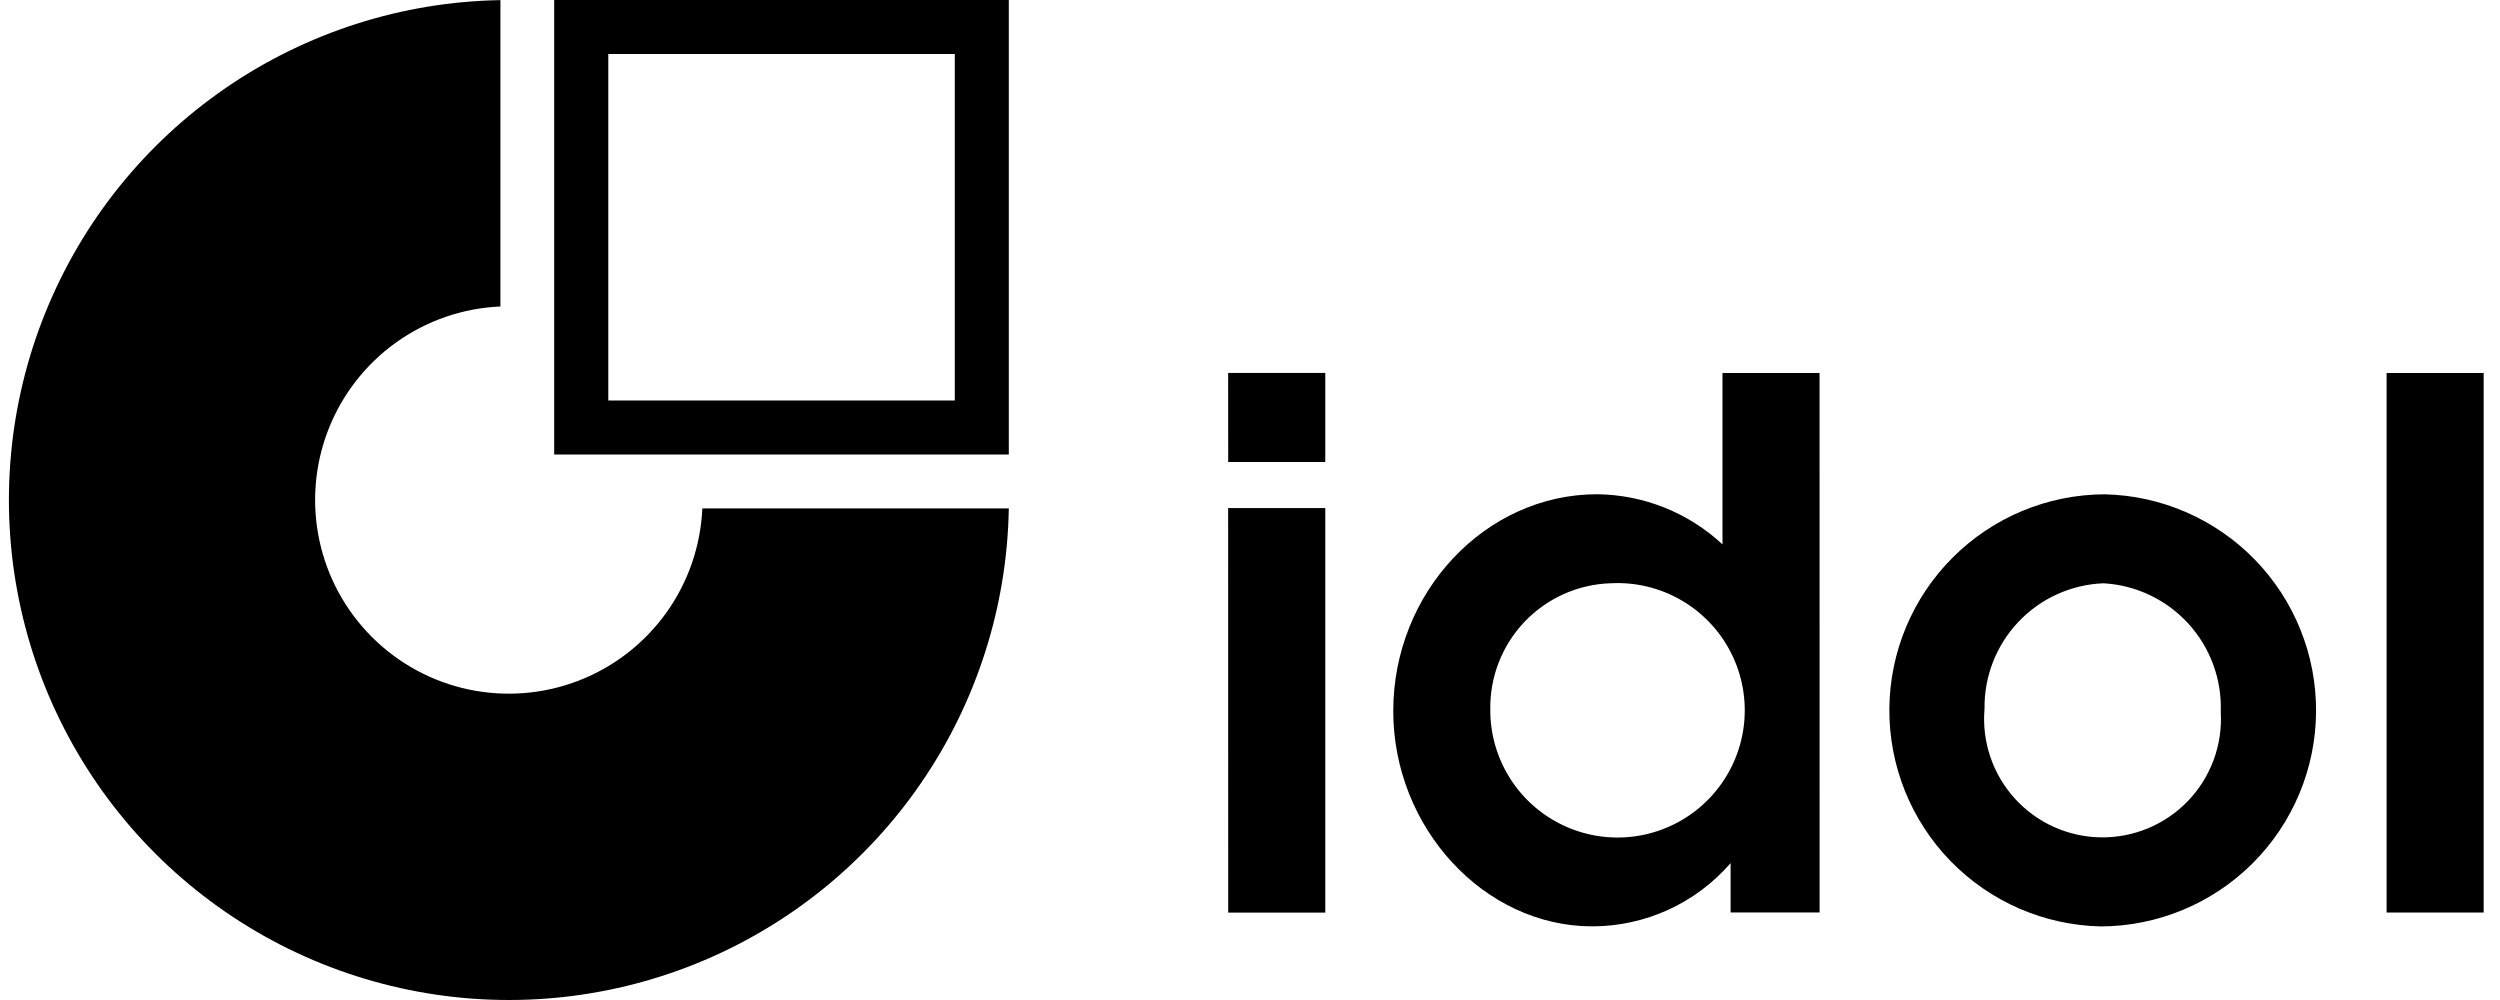
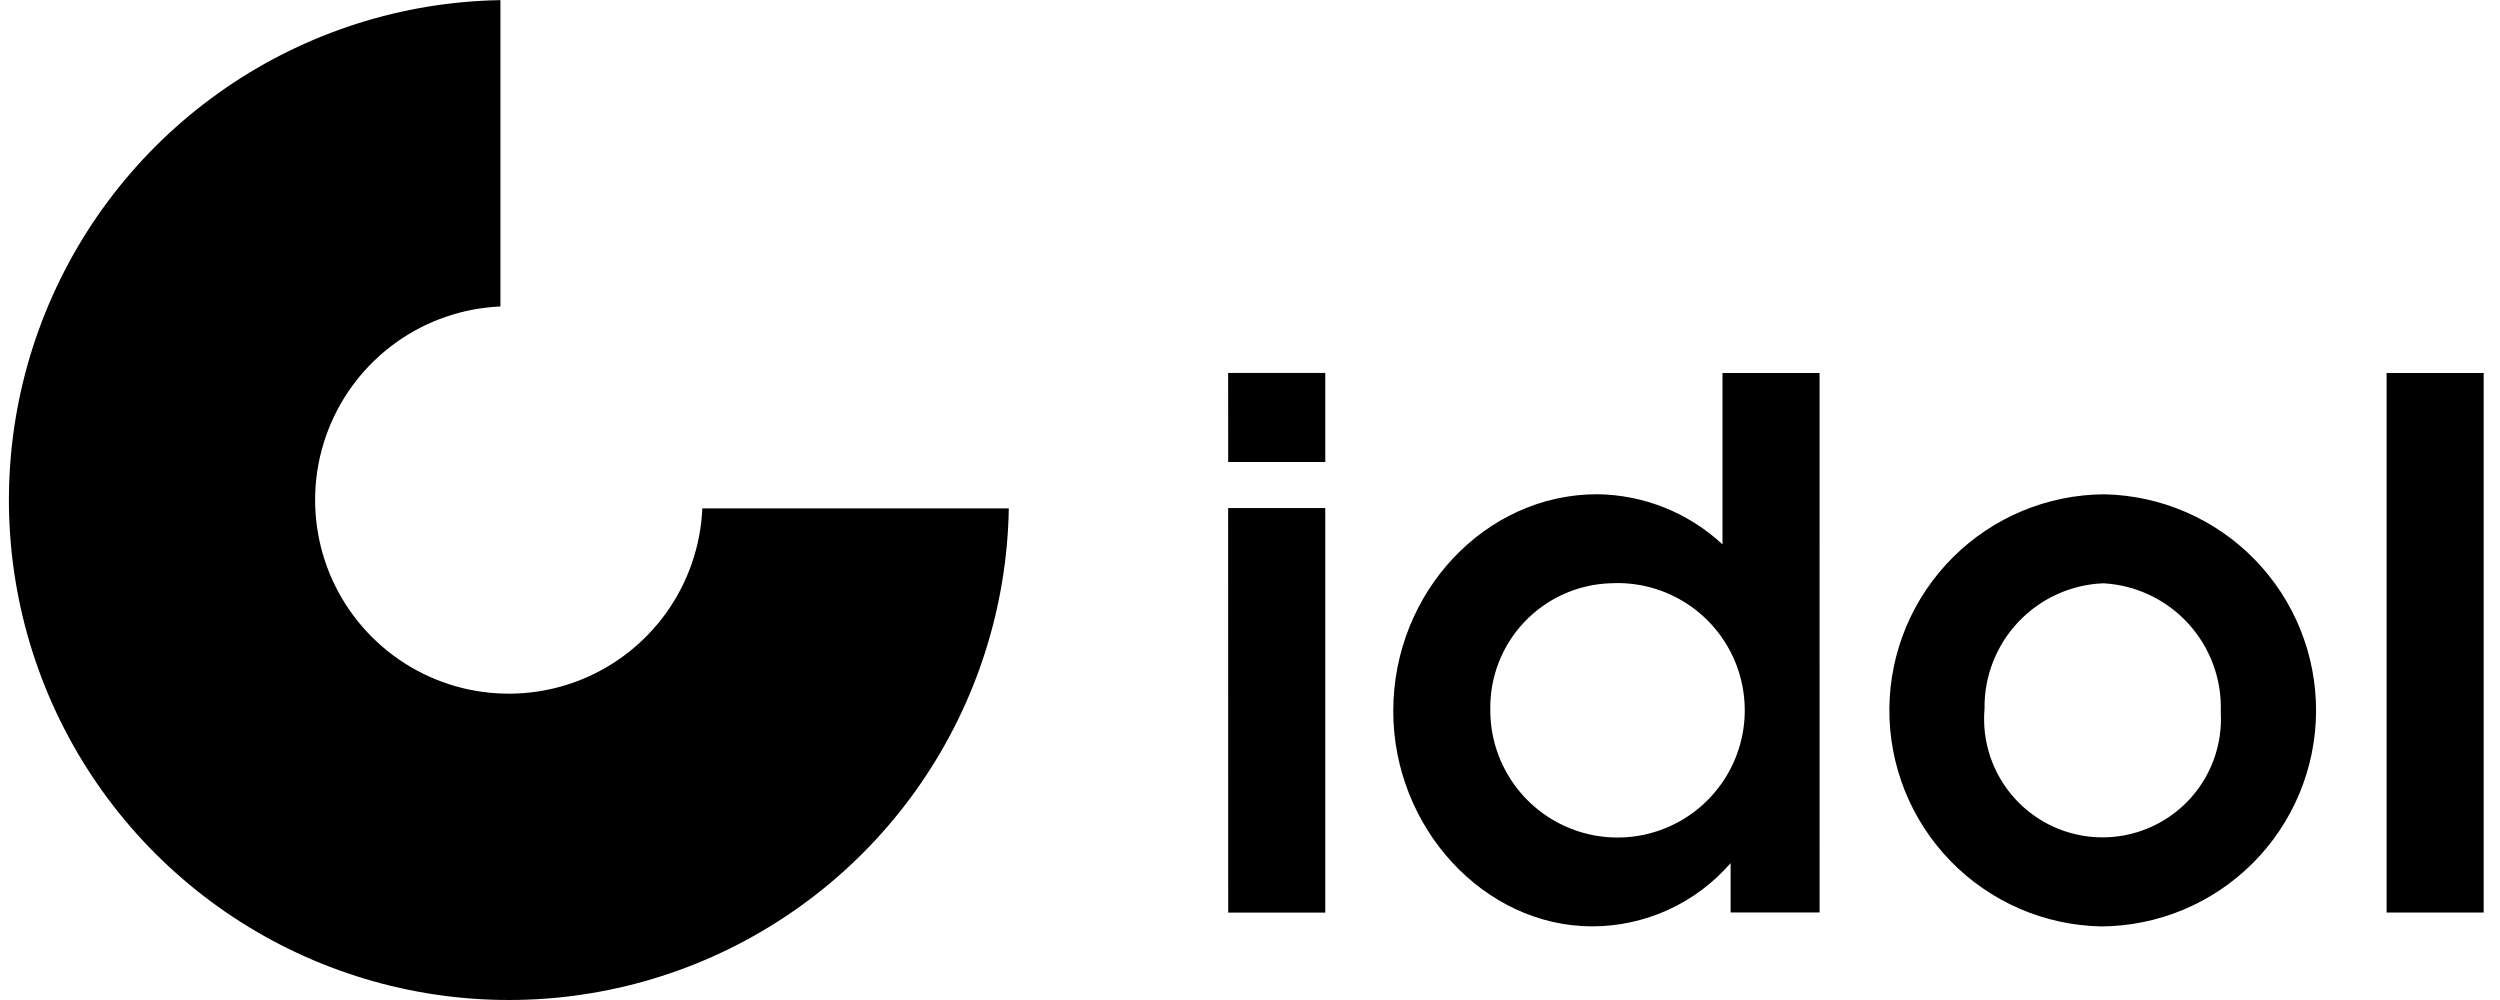
<svg xmlns="http://www.w3.org/2000/svg" width="125" height="50" viewBox="0 0 125 50" fill="none">
-   <path fill-rule="evenodd" clip-rule="evenodd" d="M30.415 2.7H47.74V20.025H30.415V2.7ZM27.709 0H50.44V22.726H27.709V0Z" fill="black" />
  <path fill-rule="evenodd" clip-rule="evenodd" d="M50.44 25.419C50.358 30.326 48.833 35.102 46.055 39.148C43.277 43.195 39.369 46.335 34.819 48.176C30.269 50.016 25.277 50.477 20.467 49.499C15.657 48.522 11.241 46.151 7.769 42.68C4.298 39.21 1.925 34.794 0.947 29.984C-0.031 25.174 0.428 20.182 2.268 15.632C4.107 11.081 7.246 7.173 11.292 4.394C15.338 1.615 20.113 0.089 25.021 0.006V15.324C23.143 15.405 21.329 16.031 19.801 17.126C18.273 18.22 17.097 19.736 16.415 21.488C15.733 23.239 15.576 25.152 15.963 26.991C16.35 28.831 17.263 30.518 18.593 31.847C19.922 33.176 21.609 34.09 23.448 34.477C25.288 34.863 27.2 34.706 28.952 34.025C30.704 33.343 32.219 32.166 33.314 30.638C34.408 29.11 35.035 27.297 35.116 25.419H50.44Z" fill="black" />
  <path fill-rule="evenodd" clip-rule="evenodd" d="M119.33 45.627H124.183V18.651H119.33V45.627ZM105.172 29.164C106.797 29.255 108.322 29.98 109.418 31.182C110.515 32.385 111.097 33.969 111.038 35.596C111.086 36.409 110.966 37.222 110.686 37.987C110.405 38.751 109.971 39.449 109.408 40.038C108.846 40.626 108.168 41.092 107.418 41.407C106.667 41.722 105.859 41.879 105.046 41.868C104.232 41.857 103.429 41.678 102.687 41.343C101.945 41.007 101.281 40.523 100.735 39.919C100.189 39.315 99.773 38.605 99.513 37.834C99.254 37.062 99.156 36.245 99.227 35.434C99.204 33.82 99.813 32.261 100.924 31.09C102.034 29.918 103.559 29.227 105.172 29.164ZM105.216 24.715C102.374 24.73 99.653 25.863 97.641 27.871C95.629 29.878 94.489 32.597 94.468 35.438C94.447 38.28 95.546 41.016 97.527 43.053C99.509 45.09 102.213 46.264 105.055 46.321C107.896 46.307 110.618 45.173 112.63 43.166C114.642 41.159 115.782 38.44 115.803 35.598C115.824 32.756 114.725 30.02 112.743 27.984C110.762 25.947 108.057 24.772 105.216 24.715ZM80.502 29.165C81.776 29.09 83.043 29.4 84.138 30.054C85.233 30.708 86.107 31.676 86.645 32.833C87.183 33.99 87.36 35.282 87.155 36.541C86.949 37.8 86.369 38.968 85.491 39.894C84.613 40.819 83.477 41.459 82.23 41.731C80.984 42.002 79.684 41.893 78.501 41.416C77.317 40.94 76.304 40.119 75.594 39.059C74.883 38 74.507 36.751 74.515 35.475C74.489 33.85 75.1 32.278 76.219 31.099C77.338 29.919 78.874 29.224 80.499 29.164L80.502 29.165ZM90.978 18.649H86.125V27.22C84.421 25.632 82.185 24.738 79.856 24.712C74.275 24.712 69.663 29.607 69.663 35.552C69.663 41.377 74.198 46.318 79.613 46.318C80.925 46.317 82.221 46.034 83.415 45.489C84.608 44.943 85.67 44.148 86.53 43.156V45.624H90.98L90.978 18.649ZM61.41 23.099H66.264V18.648H61.407L61.41 23.099ZM61.41 45.629H66.264V25.402H61.407L61.41 45.629Z" fill="black" />
</svg>